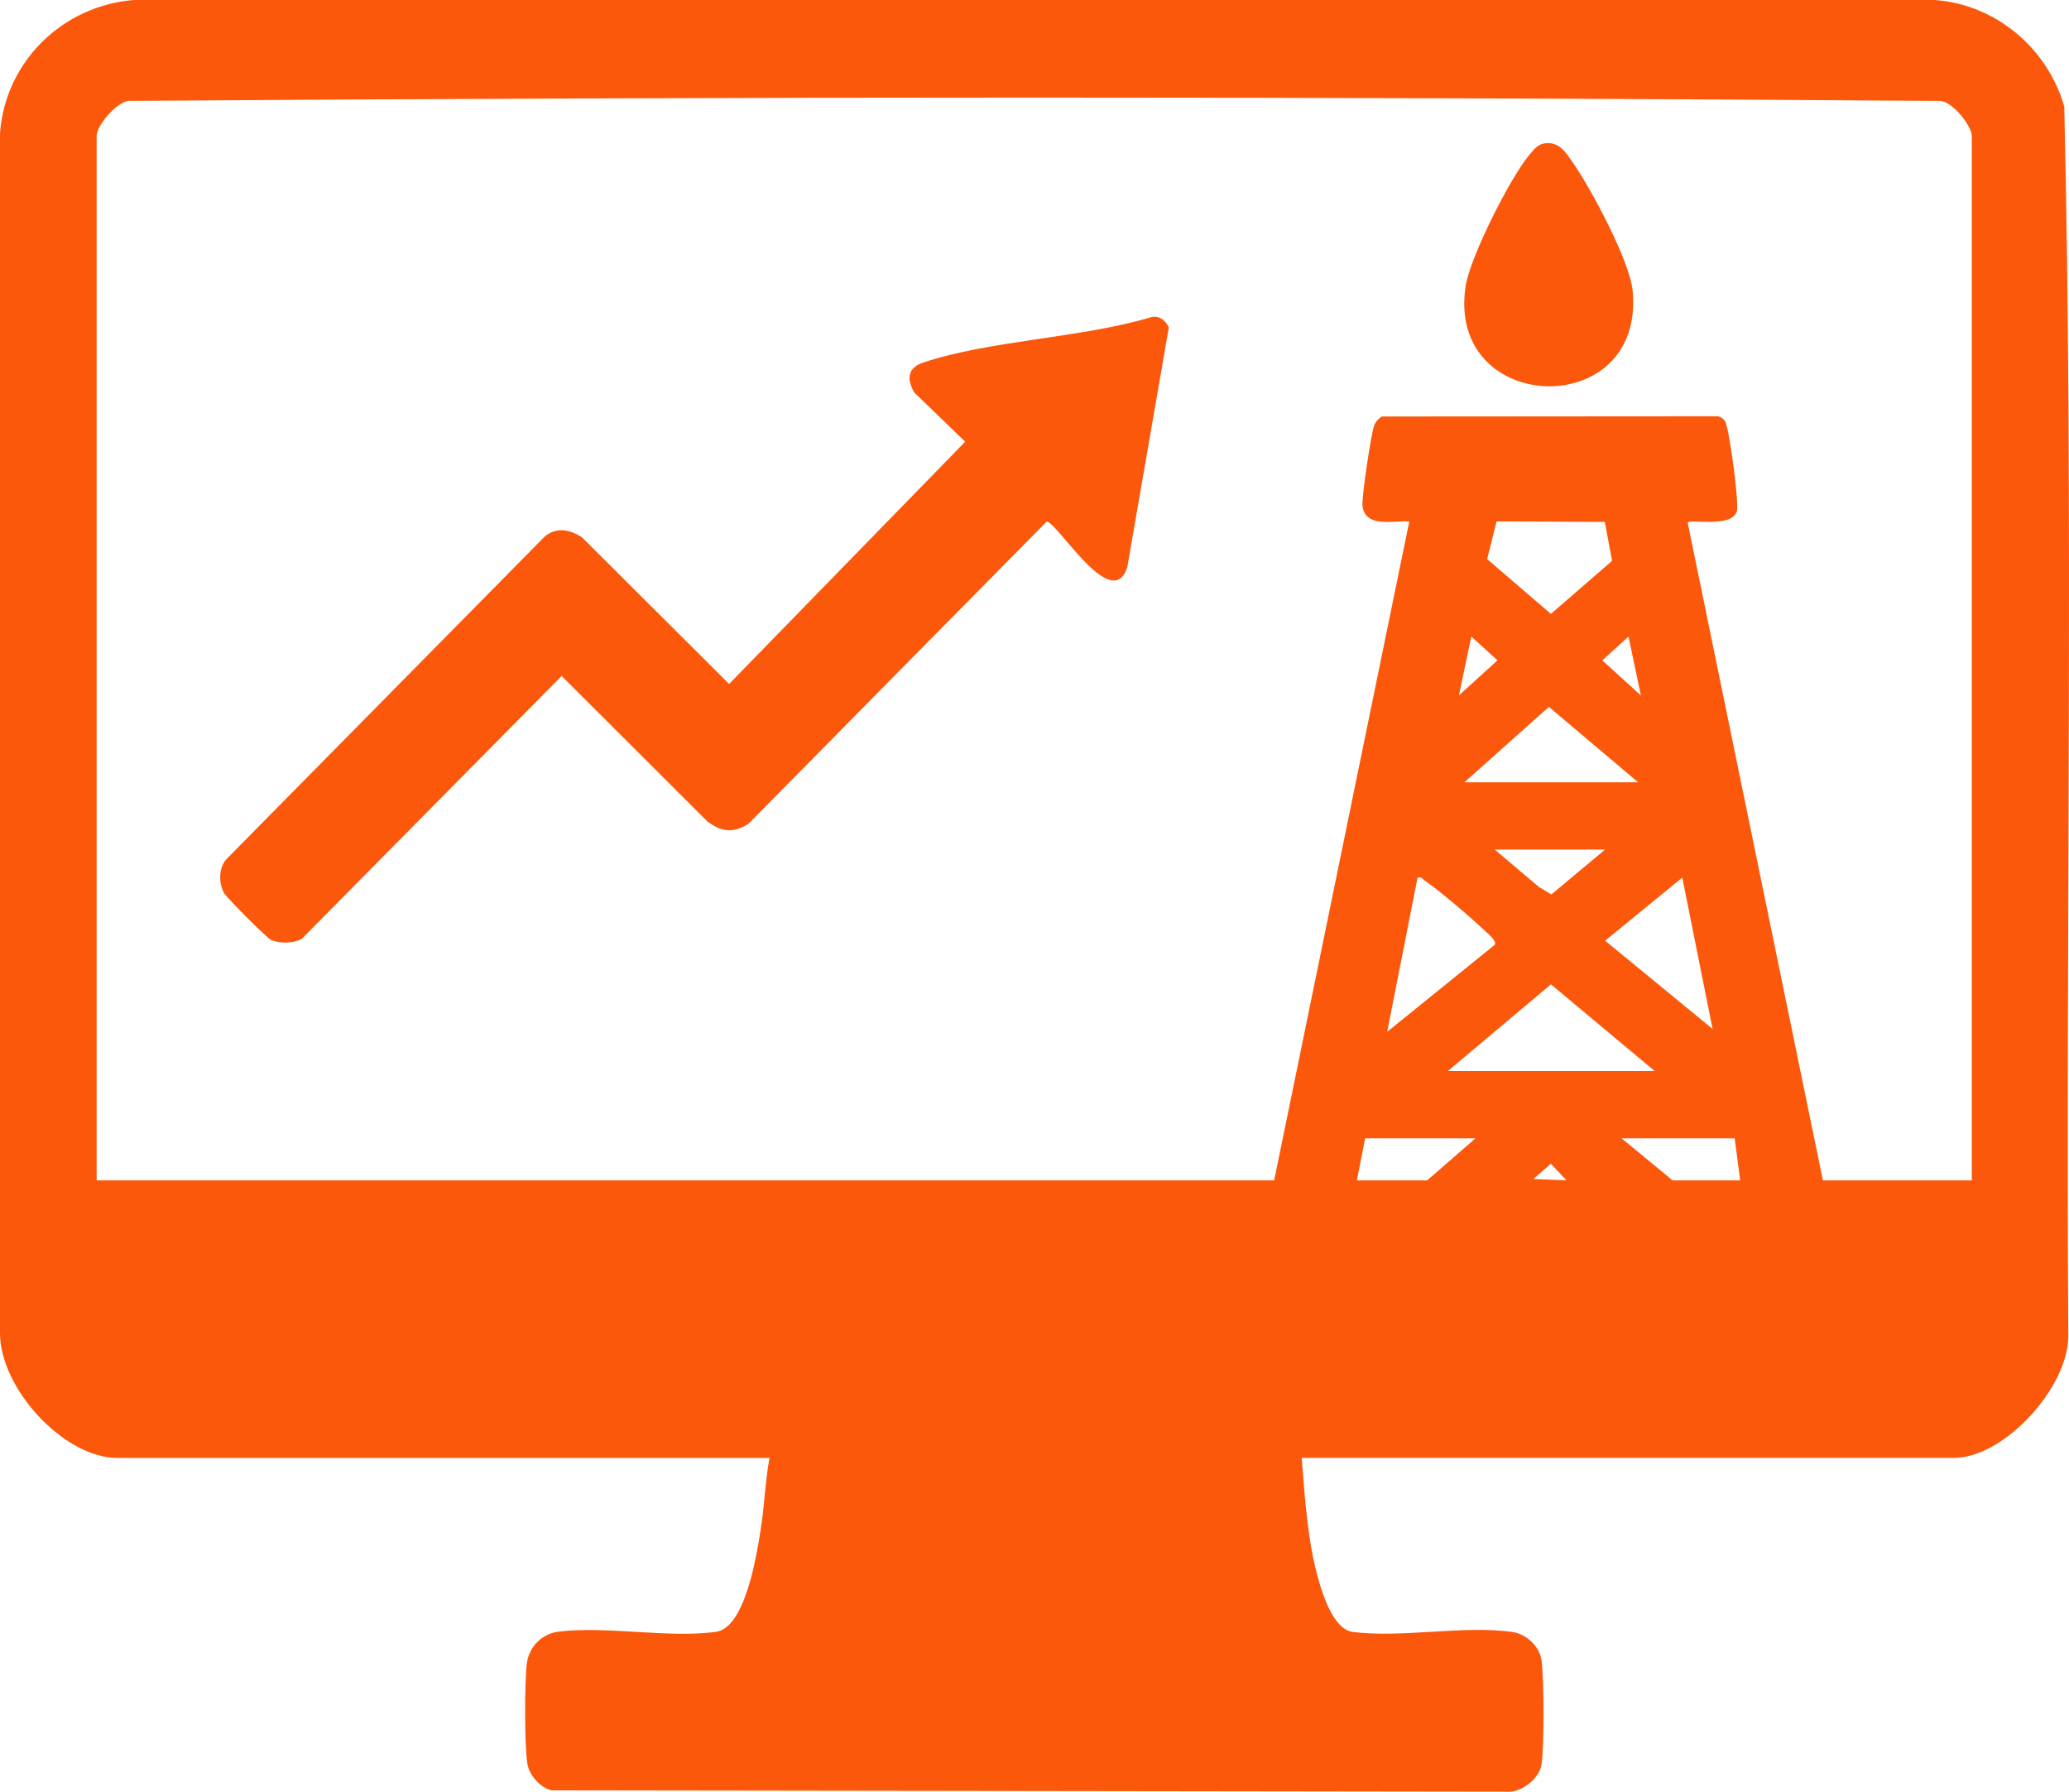
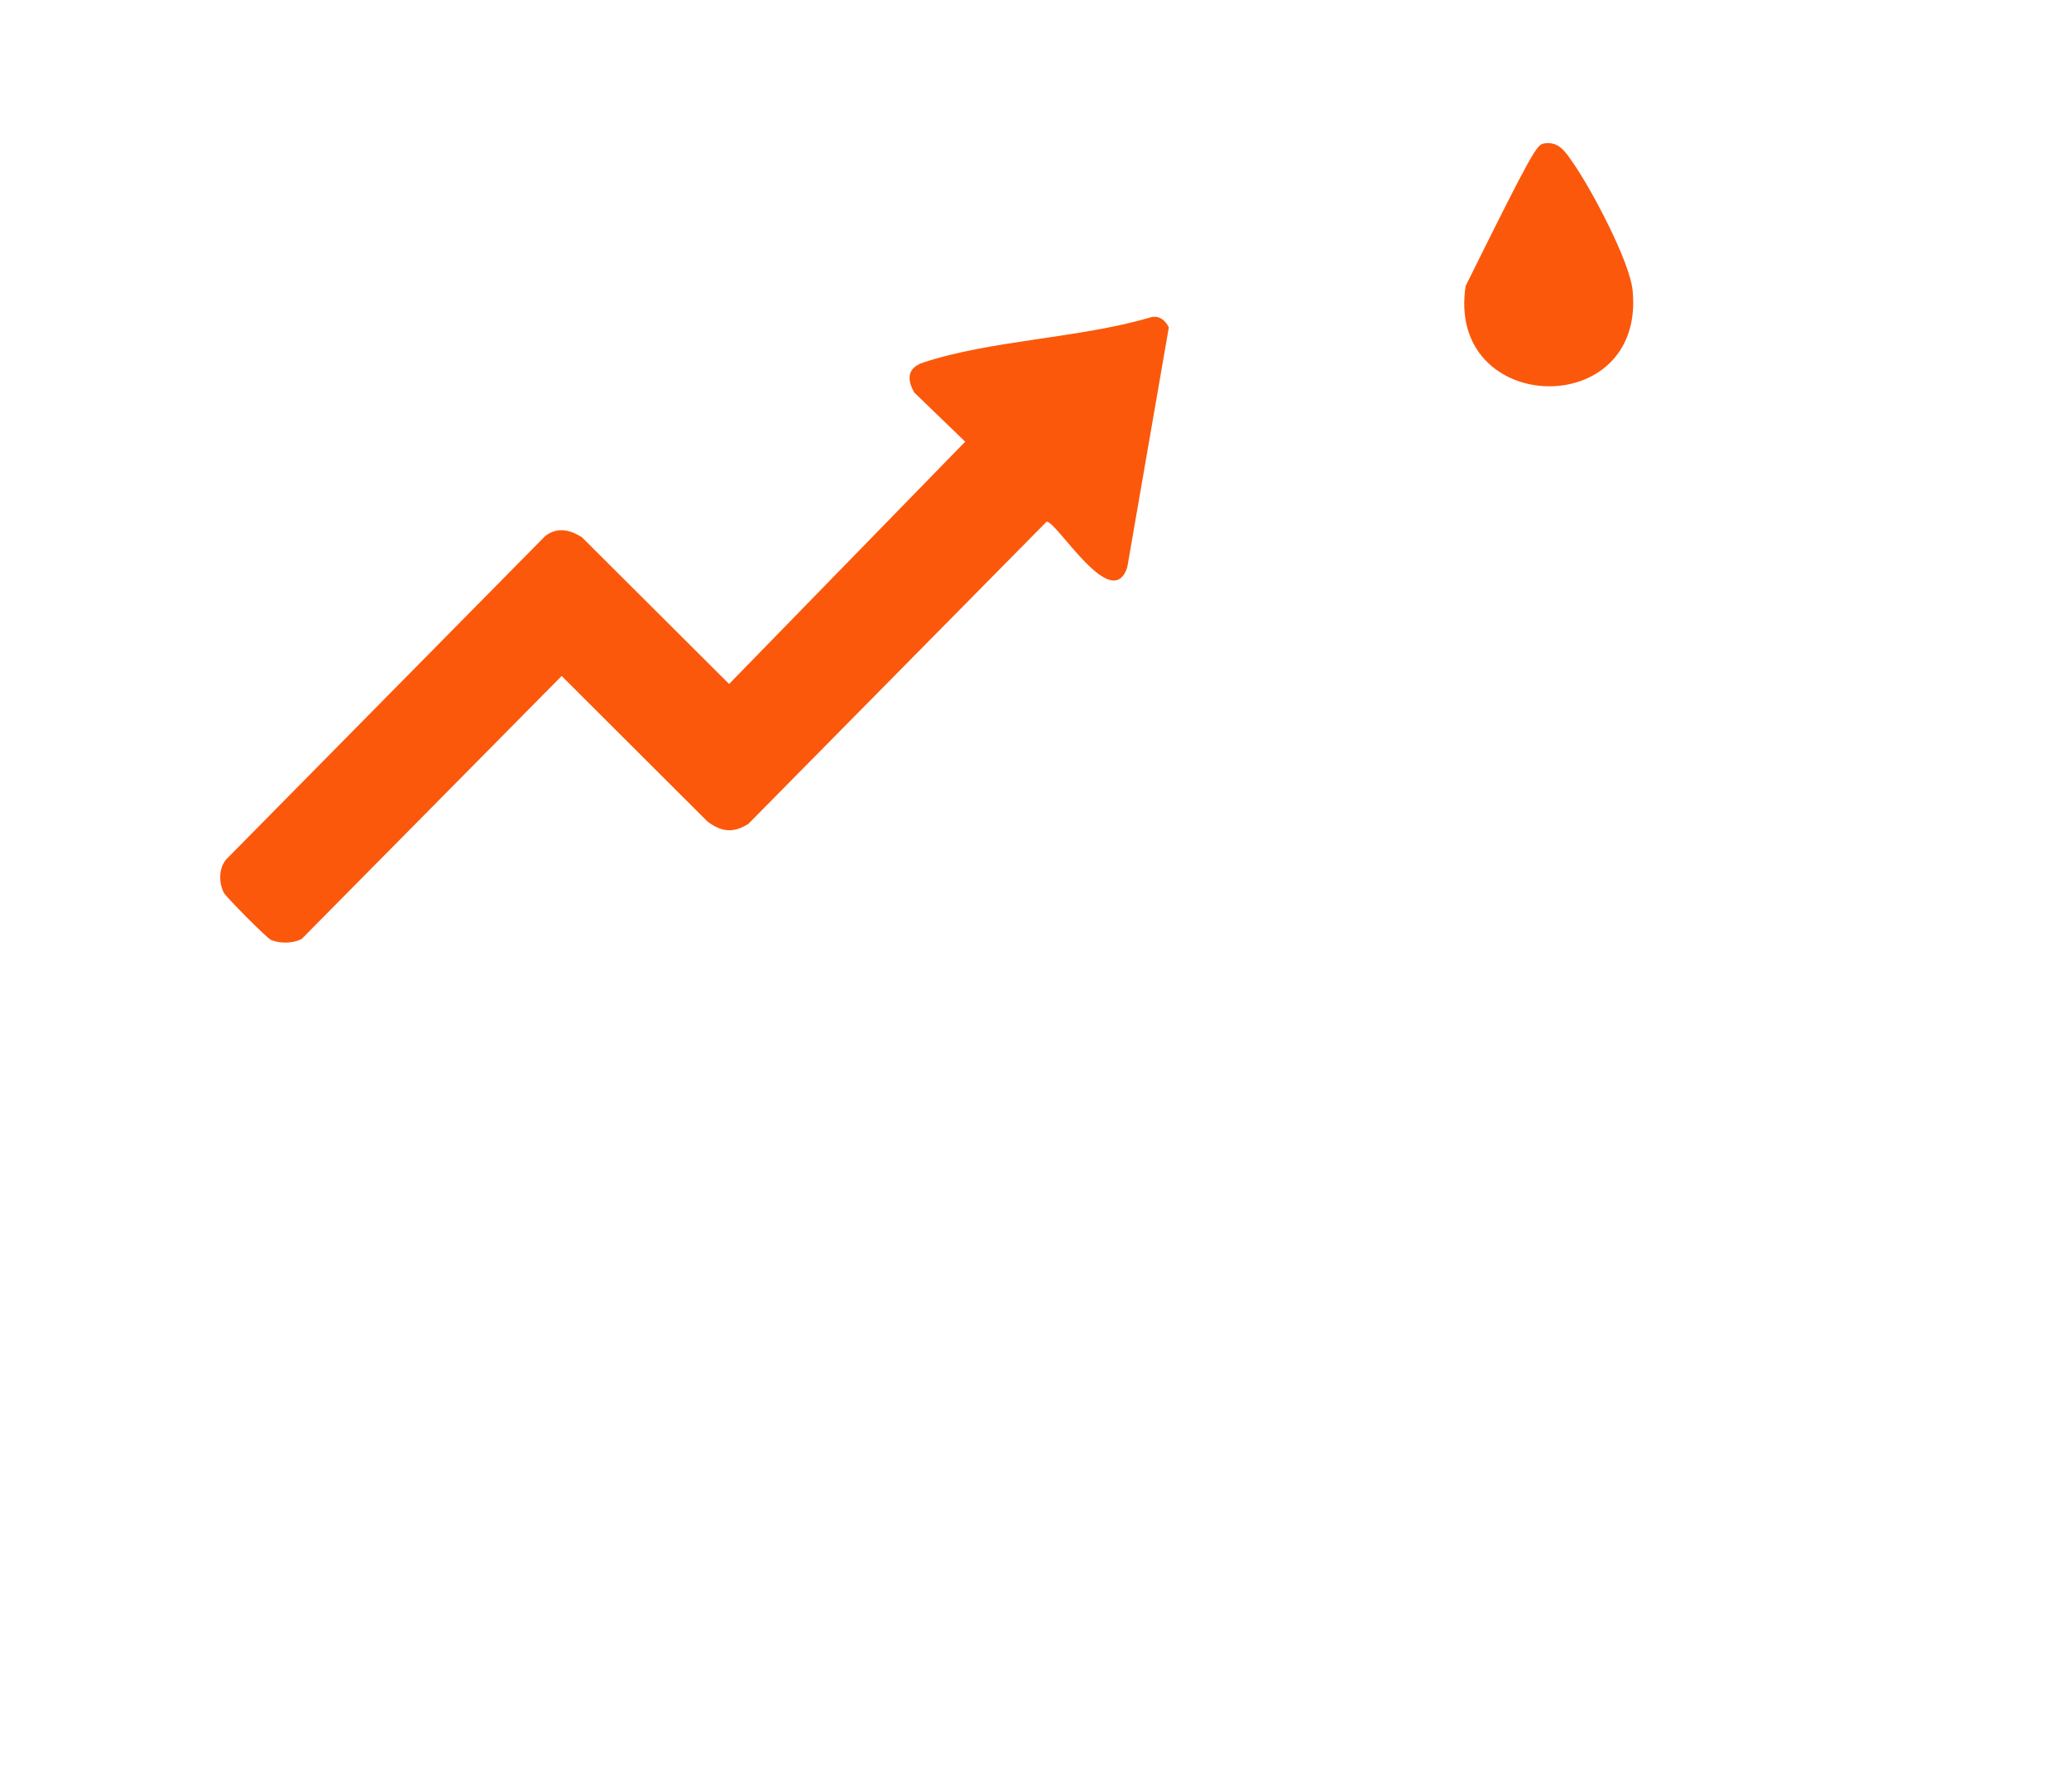
<svg xmlns="http://www.w3.org/2000/svg" width="82" height="71" viewBox="0 0 82 71" fill="none">
  <g clip-path="url(#clip0_294_1409)">
-     <path d="M51.59 57.773C51.715 59.361 51.821 61.064 52.255 62.597C52.438 63.239 52.864 64.567 53.607 64.667C55.515 64.923 58.03 64.394 59.941 64.671C60.498 64.751 61.034 65.25 61.101 65.825C61.191 66.599 61.207 69.194 61.092 69.931C61.007 70.48 60.297 71.043 59.737 70.998L21.855 70.946C21.416 70.839 20.985 70.362 20.905 69.911C20.781 69.214 20.79 66.674 20.877 65.935C20.957 65.264 21.474 64.739 22.134 64.658C24.04 64.424 26.494 64.921 28.372 64.667C29.549 64.507 29.995 61.575 30.152 60.587C30.299 59.655 30.325 58.701 30.498 57.773H4.649C2.522 57.773 -0.001 55.008 3.54875e-07 52.833V5.278C0.211 2.416 2.507 0.223 5.301 0H76.677C79.078 0.17 81.141 1.889 81.813 4.221C82.185 20.428 81.87 36.705 81.972 52.938C81.976 54.986 79.427 57.772 77.438 57.772H51.59V57.773ZM78.148 46.775V5.394C78.148 4.982 77.381 4.023 76.897 3.999C52.986 3.823 28.994 3.825 5.08 3.998C4.609 4.07 3.83 4.96 3.83 5.394V46.775H50.498L55.853 20.669C55.212 20.614 54.121 20.942 53.998 20.048C53.957 19.747 54.341 17.172 54.461 16.866C54.522 16.708 54.624 16.597 54.761 16.505L68.099 16.496C68.204 16.532 68.293 16.585 68.36 16.675C68.532 16.906 68.932 19.939 68.837 20.259C68.627 20.961 66.882 20.524 66.889 20.725L72.246 46.775H78.147H78.148ZM63.602 20.68L59.313 20.663L58.939 22.155L61.466 24.327L63.891 22.224L63.602 20.68ZM57.821 27.556L59.348 26.168L58.312 25.223L57.822 27.555L57.821 27.556ZM65.032 27.556L64.542 25.224L63.504 26.169L65.031 27.558L65.032 27.556ZM64.924 31L61.387 28.012L58.039 31H64.924ZM63.613 33.666H59.241L61.001 35.155L61.484 35.445L63.613 33.666ZM59.24 37.441C59.335 37.305 59.004 37.027 58.914 36.943C58.292 36.358 57.138 35.358 56.454 34.888C56.363 34.826 56.35 34.731 56.181 34.779L54.978 40.887L59.239 37.441H59.24ZM66.672 34.777L63.616 37.277L67.875 40.775L66.673 34.777H66.672ZM57.383 42.443H65.58L61.467 39.007L57.383 42.443ZM58.476 45.109H54.104L53.776 46.775H56.563L58.476 45.109ZM68.749 45.109H64.268L66.29 46.775H68.968L68.749 45.109ZM62.083 46.774L61.466 46.117L60.771 46.72L62.081 46.774H62.083Z" fill="#FB580C" />
    <path d="M45.56 12.587C45.905 12.471 46.169 12.661 46.324 12.972L44.678 22.474C44.073 24.345 41.897 20.671 41.481 20.671L29.659 32.648C29.063 33.023 28.599 32.973 28.038 32.554L22.26 26.787L11.958 37.207C11.614 37.39 11.099 37.396 10.742 37.248C10.586 37.184 8.958 35.547 8.87 35.374C8.666 34.97 8.666 34.408 8.965 34.055L21.607 21.243C22.088 20.875 22.575 20.986 23.058 21.285L28.896 27.104L38.253 17.503L36.236 15.556C35.922 15.011 35.976 14.57 36.591 14.366C39.267 13.479 42.793 13.401 45.559 12.587H45.56Z" fill="#FB580C" />
-     <path d="M61.18 5.688C61.791 5.576 62.059 6.046 62.347 6.458C63.053 7.468 64.588 10.338 64.704 11.505C65.227 16.732 57.29 16.473 58.088 11.331C58.265 10.193 59.829 7.093 60.571 6.19C60.734 5.992 60.907 5.738 61.18 5.689V5.688Z" fill="#FB580C" />
+     <path d="M61.18 5.688C61.791 5.576 62.059 6.046 62.347 6.458C63.053 7.468 64.588 10.338 64.704 11.505C65.227 16.732 57.29 16.473 58.088 11.331C60.734 5.992 60.907 5.738 61.18 5.689V5.688Z" fill="#FB580C" />
  </g>
  <defs>
    <clipPath id="clip0_294_1409">
      <rect width="82" height="71" fill="white" />
    </clipPath>
  </defs>
</svg>